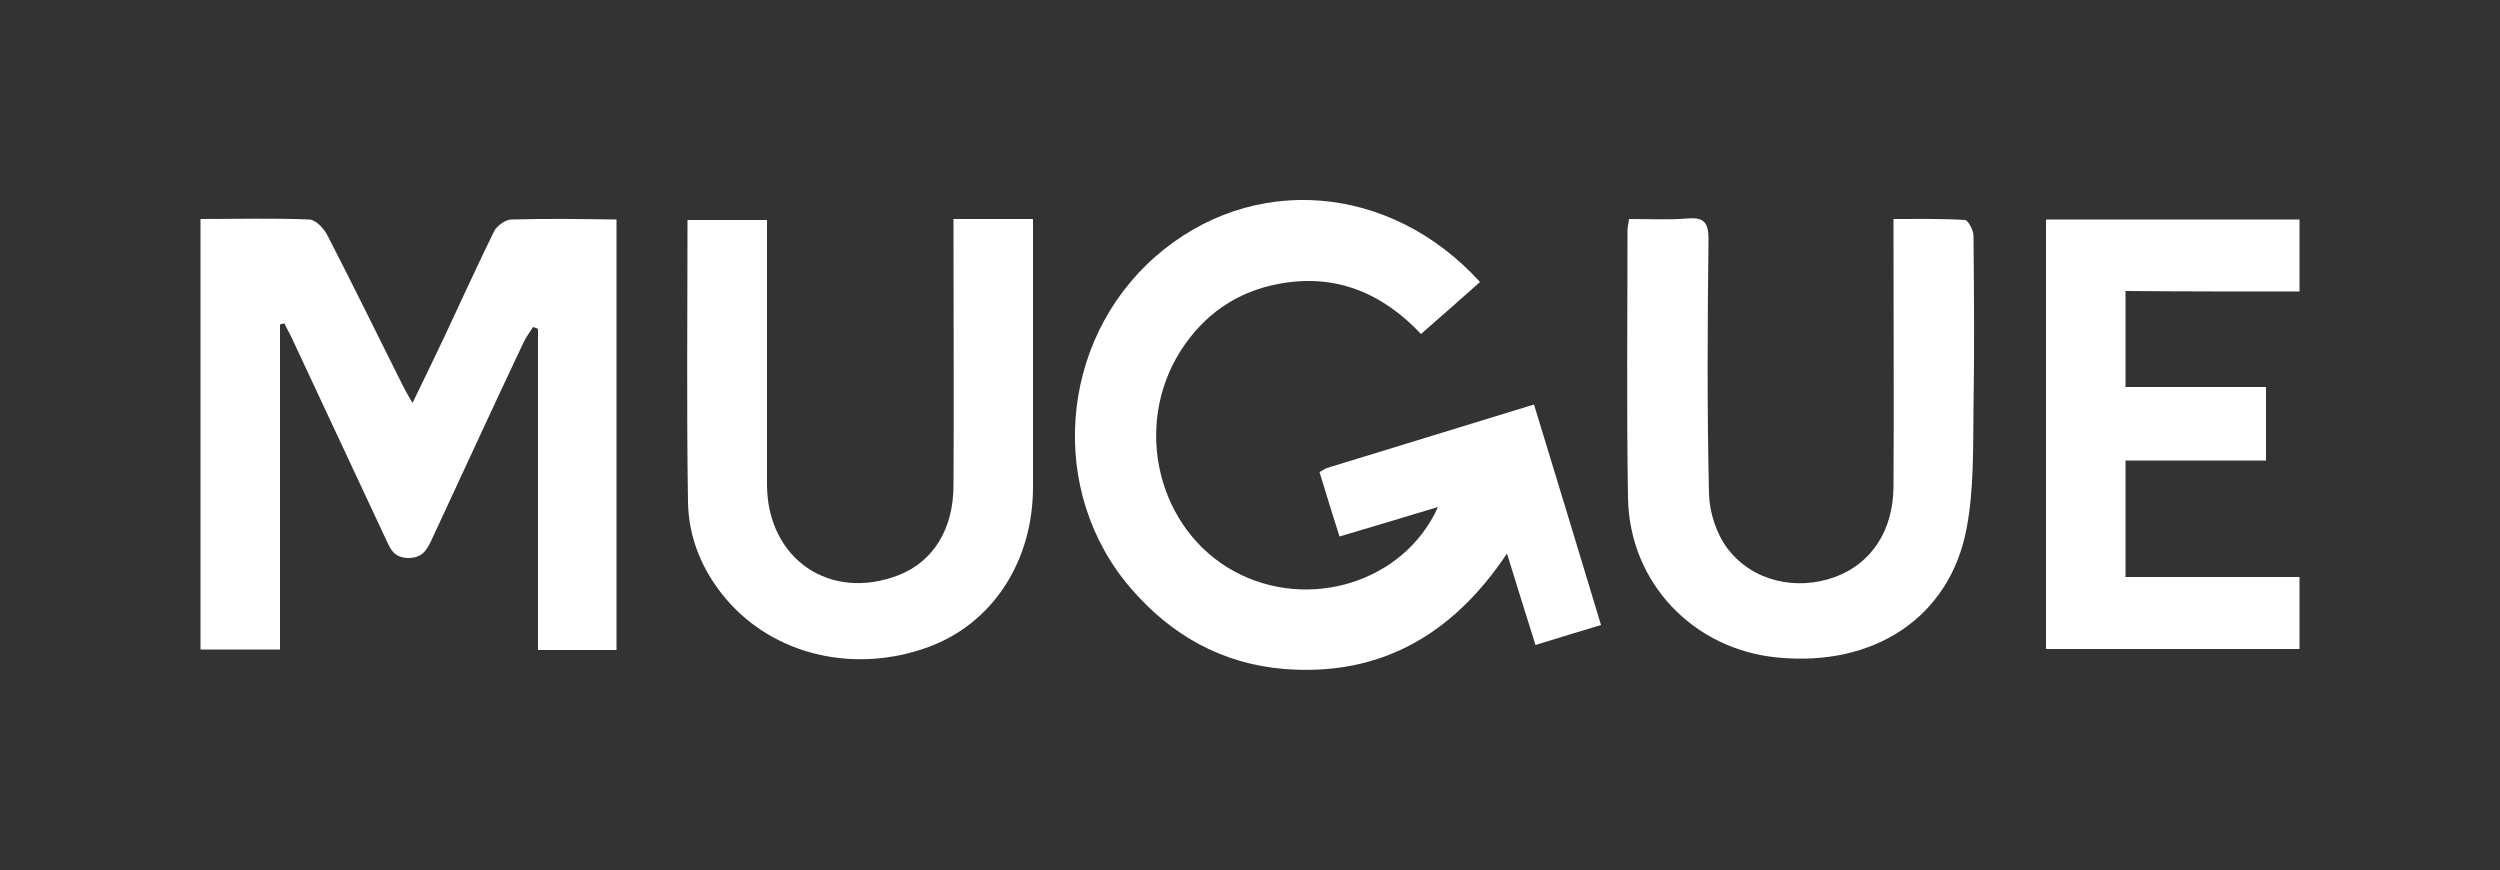
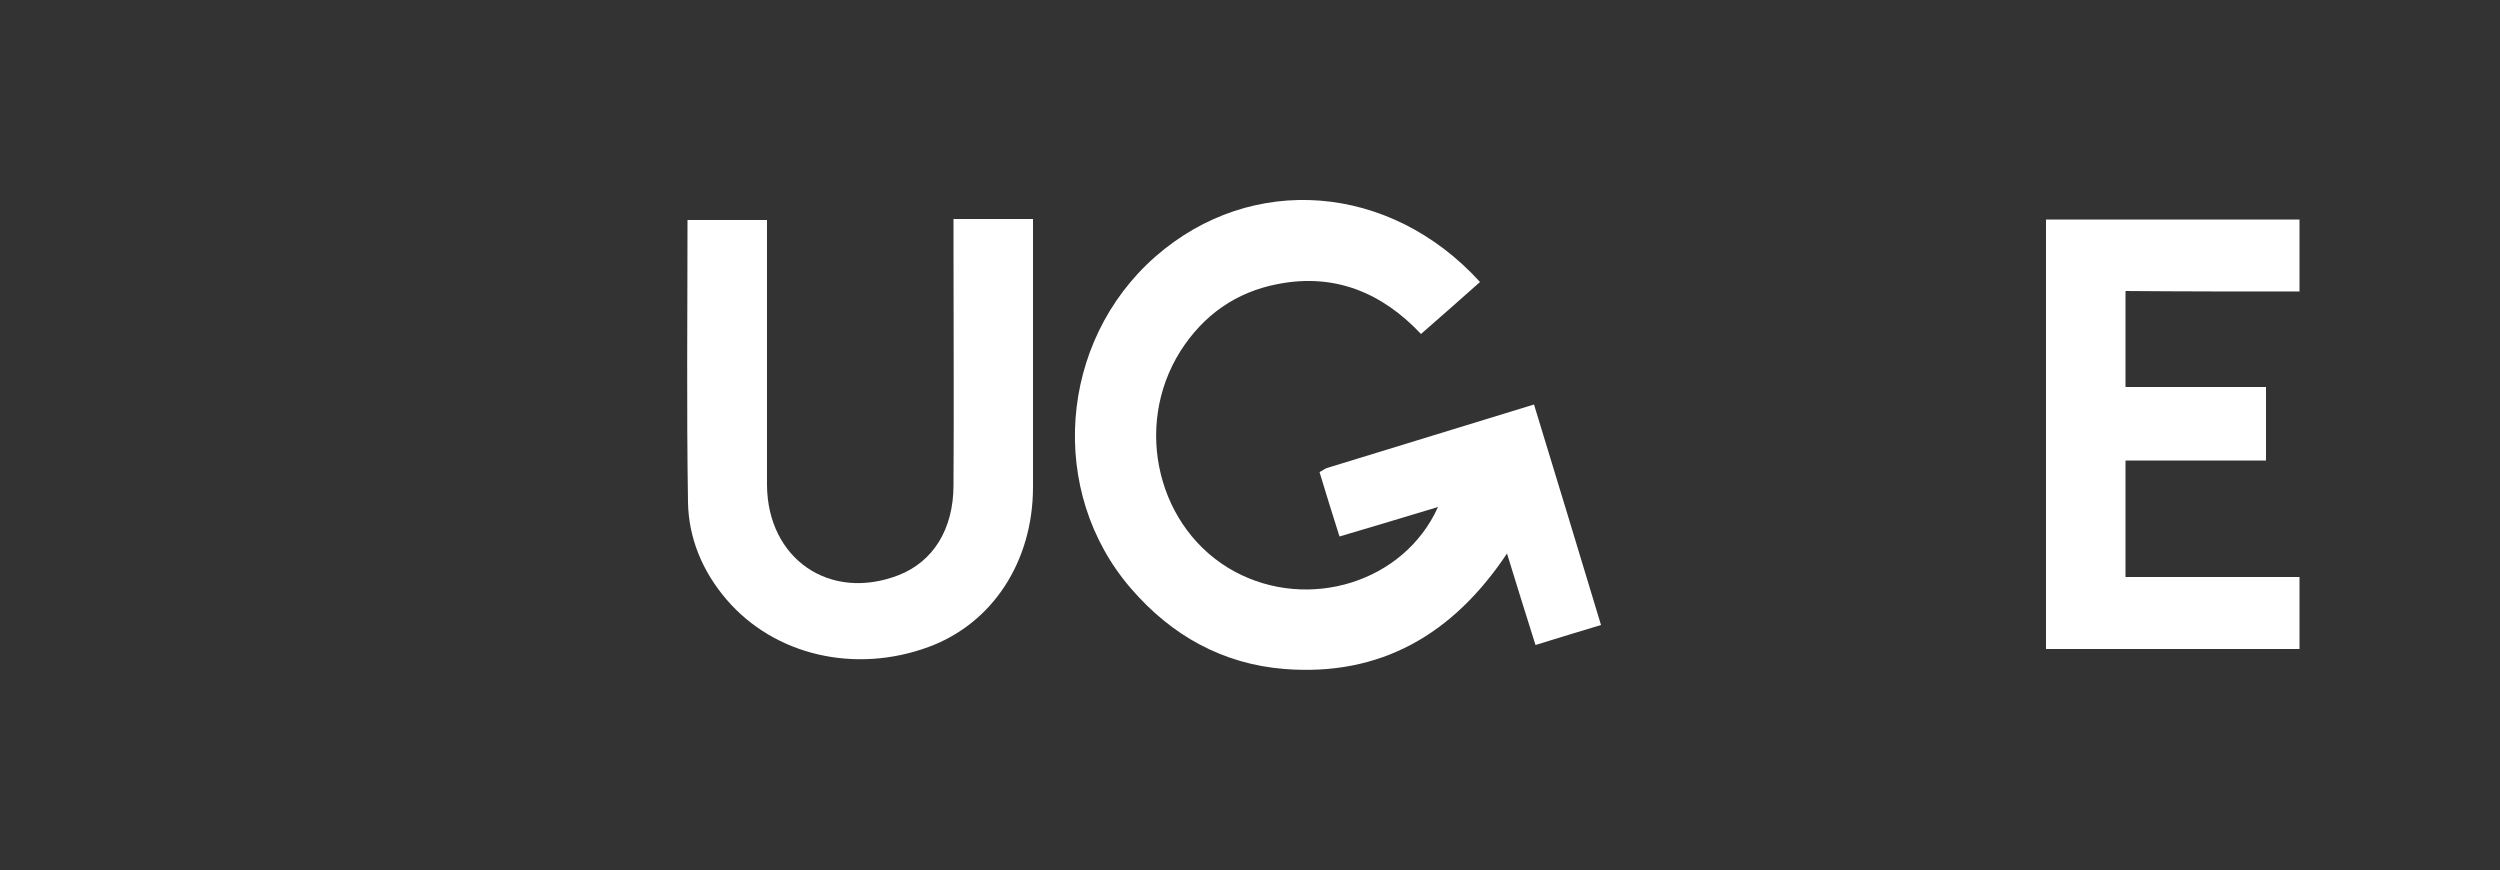
<svg xmlns="http://www.w3.org/2000/svg" version="1.1" id="Livello_1" x="0px" y="0px" viewBox="0 163 500 174" enable-background="new 0 163 500 174" xml:space="preserve">
  <rect x="0" y="163" width="500" height="174" fill="#333333" stroke="none" />
  <g>
-     <path fill="#FFFFFF" d="M102.3,206.9c-1.2,0-3,1.3-3.5,2.4c-3.4,6.9-6.6,14-9.9,21c-2,4.2-4,8.4-6.4,13.3c-1-1.7-1.5-2.6-2-3.6   c-5-10-9.9-20-15-29.9c-0.7-1.4-2.3-3.1-3.6-3.2c-7.2-0.3-14.4-0.1-21.8-0.1c0,28.9,0,57.4,0,86.1c5.3,0,10.3,0,15.9,0   c0-21.8,0-43.4,0-65c0.3-0.1,0.6-0.2,0.9-0.2c0.5,1.1,1.1,2.1,1.6,3.2c6.2,13.3,12.5,26.7,18.7,40c0.9,1.9,1.5,3.6,4.4,3.7   c3,0,3.8-1.7,4.8-3.8c6.1-13.1,12.1-26.2,18.3-39.3c0.5-1.1,1.3-2.1,1.9-3.1c0.3,0.1,0.7,0.2,1,0.4c0,21.4,0,42.8,0,64.2   c5.5,0,10.6,0,15.7,0c0-28.8,0-57.3,0-86.1C116,206.8,109.1,206.7,102.3,206.9z" />
    <path fill="#FFFFFF" d="M265.4,256.6c-0.4,0.1-0.8,0.5-1.5,0.8c1.3,4.3,2.6,8.5,4,12.9c6.7-2,12.8-3.8,19.7-5.9   c-6.8,15.1-25.9,20.9-40.7,12.9c-15.3-8.3-20.4-28.9-10.8-44.1c4.6-7.2,11.1-11.8,19.5-13.4c11.3-2.2,20.8,1.7,28.6,10   c4.1-3.6,8-7,11.8-10.4c-18-19.8-45.7-21.9-64.9-5.1c-19.4,17-21.6,47.1-4.9,66.4c8.1,9.4,18.3,15.1,30.7,16.1   c19.2,1.5,33.7-6.9,44.5-23.1c2,6.5,3.8,12.3,5.7,18.3c4.6-1.4,8.7-2.7,13.1-4c-4.5-14.9-8.9-29.4-13.4-44.1   C292.8,248.2,279.1,252.4,265.4,256.6z" />
-     <path fill="#FFFFFF" d="M393,207c-4.7-0.3-9.4-0.2-14.3-0.2c0,1.9,0,3.2,0,4.6c0,16.2,0.1,32.5,0,48.7c0,9-4.4,15.6-11.7,18.3   c-7.7,2.8-16.5,0.9-21.5-5.7c-2.2-2.9-3.6-7.2-3.7-10.9c-0.4-17-0.3-34-0.1-51c0-3.4-1-4.4-4.3-4.1c-3.7,0.3-7.5,0.1-11.6,0.1   c-0.1,1-0.3,1.6-0.3,2.2c0,17.9-0.2,35.7,0.1,53.6c0.3,17,13.1,30.3,29.9,31.9c19.3,1.9,34.4-8,37.8-25.7   c1.5-7.9,1.3-16.1,1.4-24.2c0.2-11.5,0.1-23,0-34.5C394.7,209.1,393.6,207,393,207z" />
    <path fill="#FFFFFF" d="M190.7,211.7c0,16.1,0.1,32.2,0,48.3c0,8.9-4.1,15.3-10.9,18c-13.8,5.4-26.3-3.2-26.4-18   c0-16.4,0-32.7,0-49.1c0-1.3,0-2.6,0-3.9c-5.6,0-10.6,0-15.9,0c0,19-0.2,37.7,0.1,56.4c0.1,7.2,2.9,13.9,7.7,19.5   c9.6,11.2,25.7,14.9,40.4,9.5c12.8-4.7,20.9-17.1,20.9-32c0-16.5,0-33,0-49.5c0-1.3,0-2.6,0-4.1c-5.5,0-10.4,0-15.9,0   C190.7,208.8,190.7,210.2,190.7,211.7z" />
    <path fill="#FFFFFF" d="M459.9,221.3c0-5.1,0-9.6,0-14.4c-16.9,0-33.6,0-50.7,0c0,28.8,0,57.4,0,85.9c17.1,0,33.9,0,50.7,0   c0-4.8,0-9.4,0-14.4c-11.8,0-23.3,0-34.8,0c0-7.9,0-15.4,0-23.3c9.5,0,18.8,0,28.1,0c0-5.1,0-9.7,0-14.7c-9.5,0-18.8,0-28.1,0   c0-6.5,0-12.6,0-19.2C436.8,221.3,448.4,221.3,459.9,221.3z" />
  </g>
</svg>